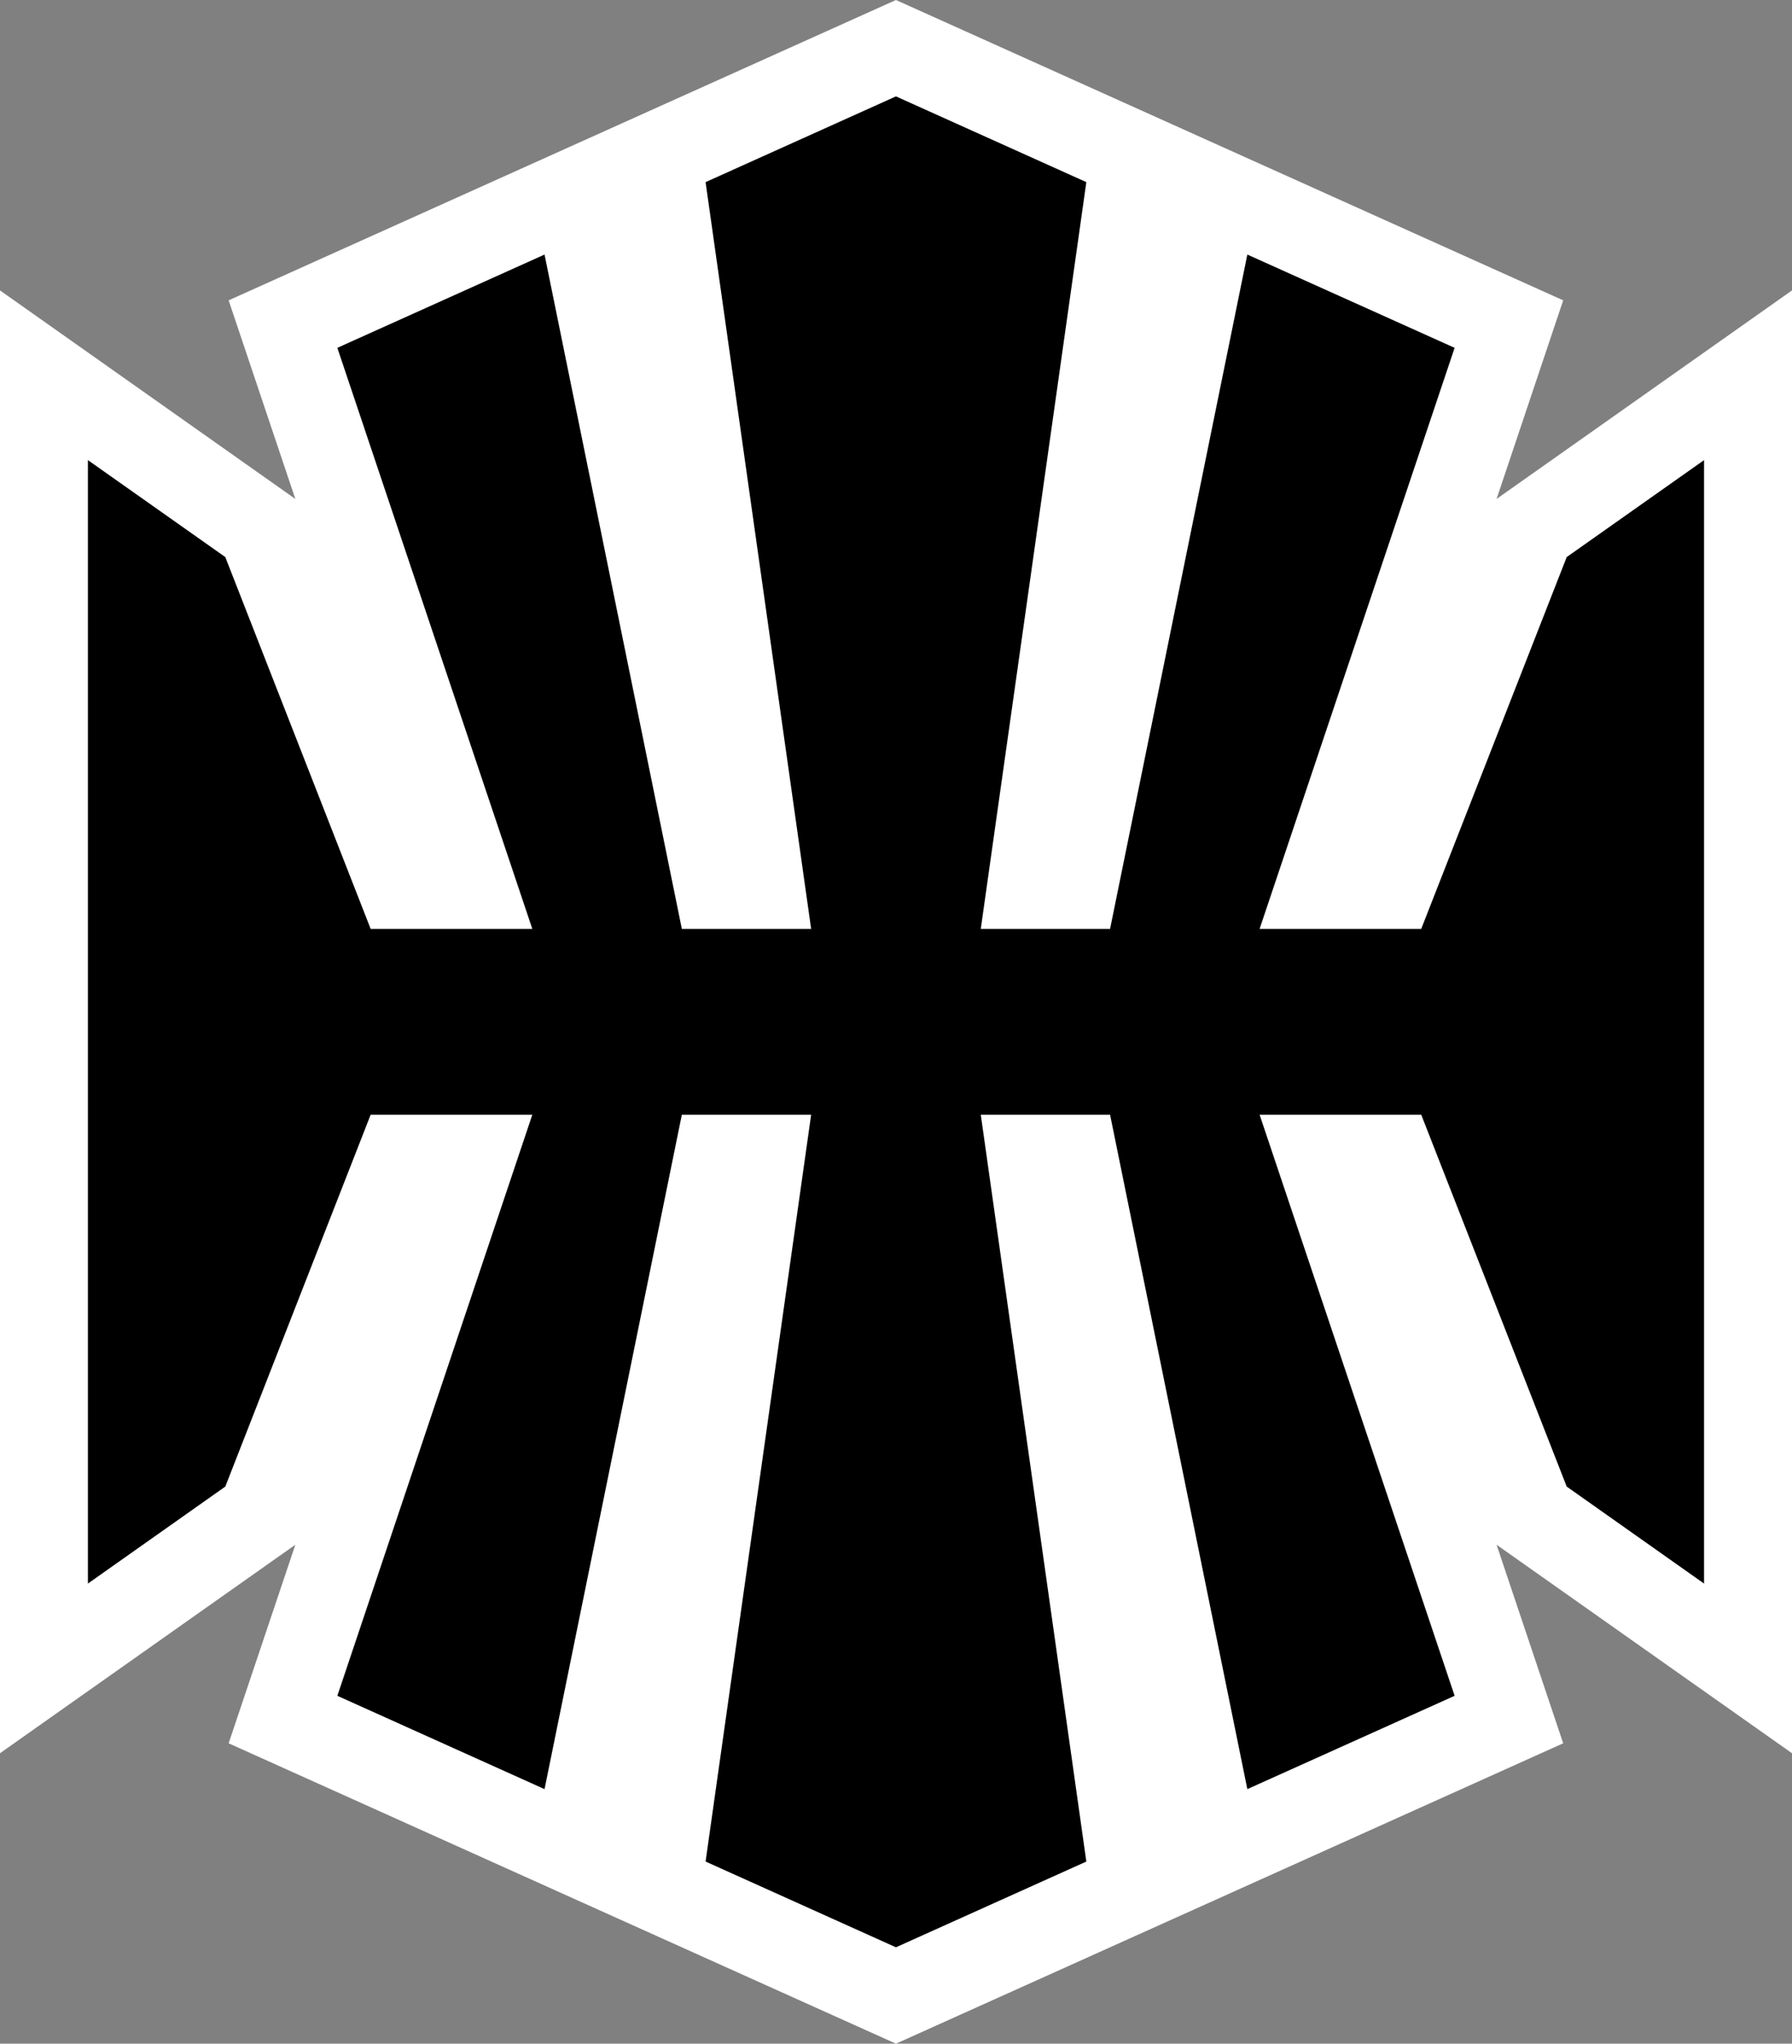
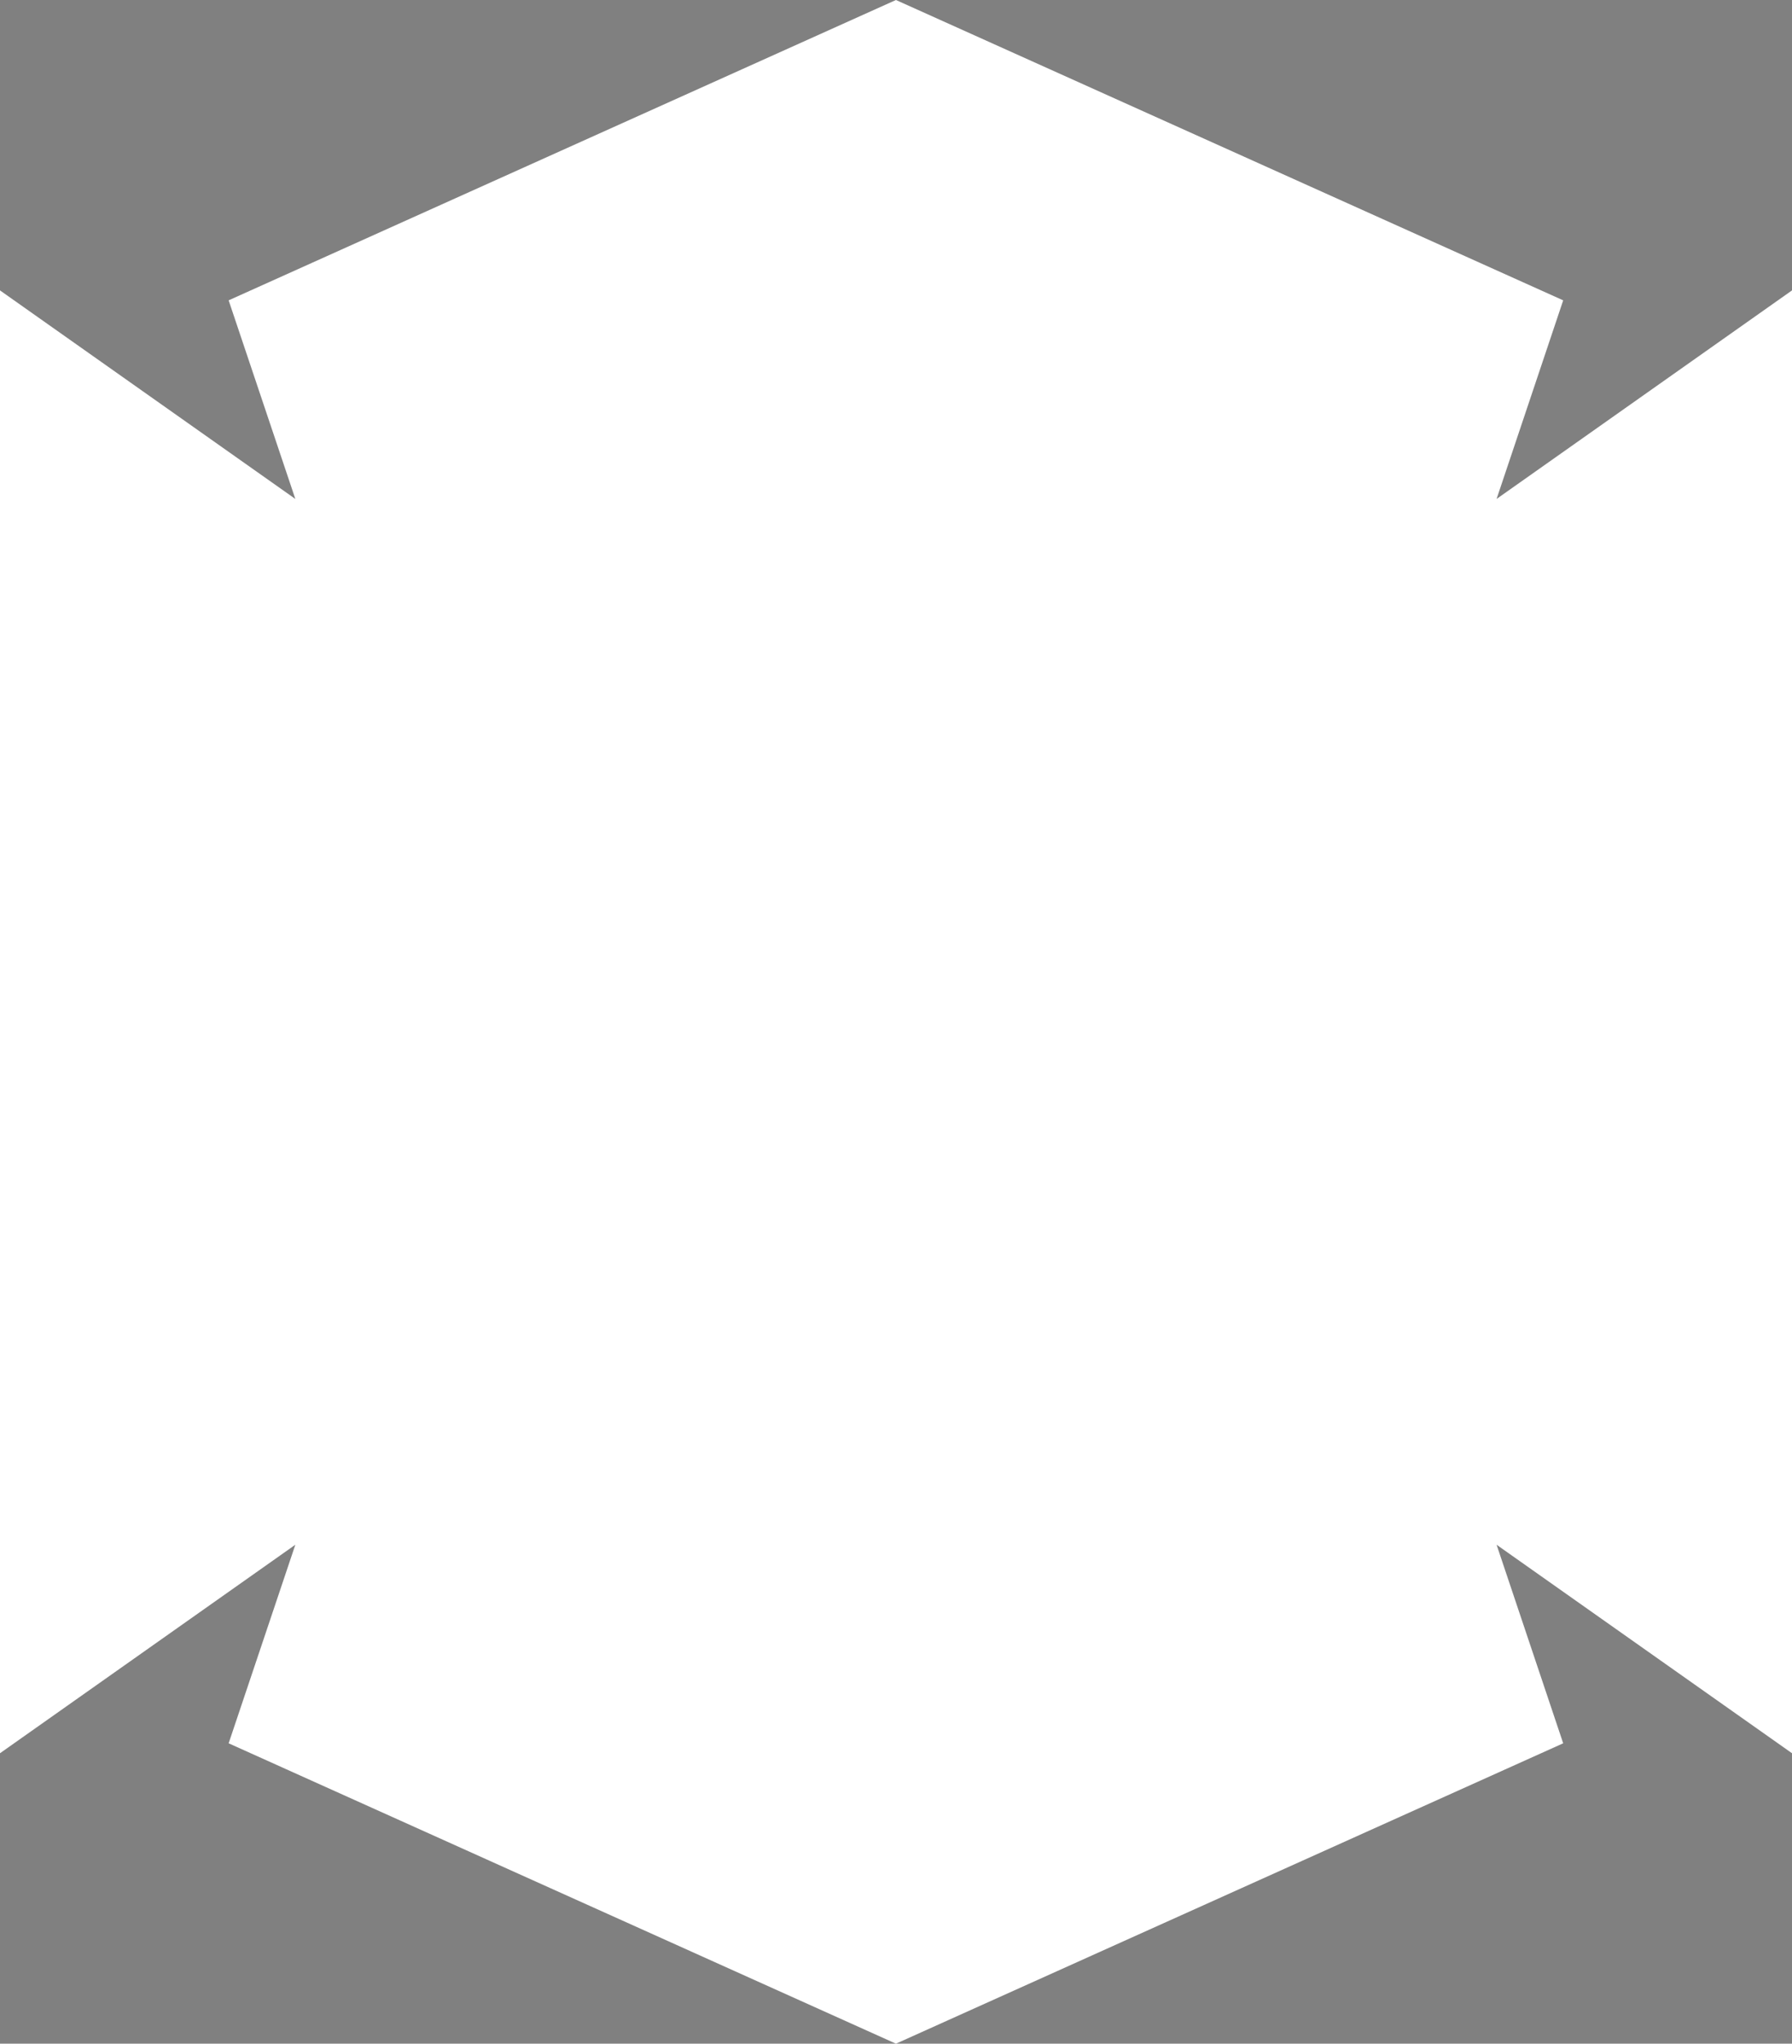
<svg xmlns="http://www.w3.org/2000/svg" version="1.1" id="Layer_1" x="0px" y="0px" width="43.851px" height="50px" viewBox="0 0 43.851 50" enable-background="new 0 0 43.851 50" xml:space="preserve">
  <rect x="0" y="0" width="43.851" height="50" fill="#808080" stroke="none" />
  <polygon fill="#FFFFFF" points="21.924,50 5.595,42.651 7.227,37.793 0,42.894 0,7.105 7.227,12.207 5.595,7.348 21.924,0   38.252,7.348 36.622,12.207 43.851,7.105 43.851,42.894 36.622,37.793 38.252,42.651 " />
-   <polygon points="41.699,25 41.699,38.743 38.338,36.37 34.778,27.272 30.823,27.272 35.595,41.489 30.523,43.772 27.164,27.272   24,27.272 26.583,45.544 21.924,47.642 17.266,45.544 19.849,27.272 16.685,27.272 13.325,43.772 8.255,41.489 13.026,27.272   9.07,27.272 5.513,36.37 2.151,38.743 2.151,25 2.151,11.257 5.513,13.629 9.07,22.726 13.026,22.726 8.255,8.51 13.325,6.228   16.685,22.726 19.849,22.726 17.266,4.456 21.924,2.358 26.583,4.456 24,22.726 27.164,22.726 30.523,6.228 35.595,8.51   30.823,22.726 34.778,22.726 38.338,13.629 41.699,11.257 " />
</svg>